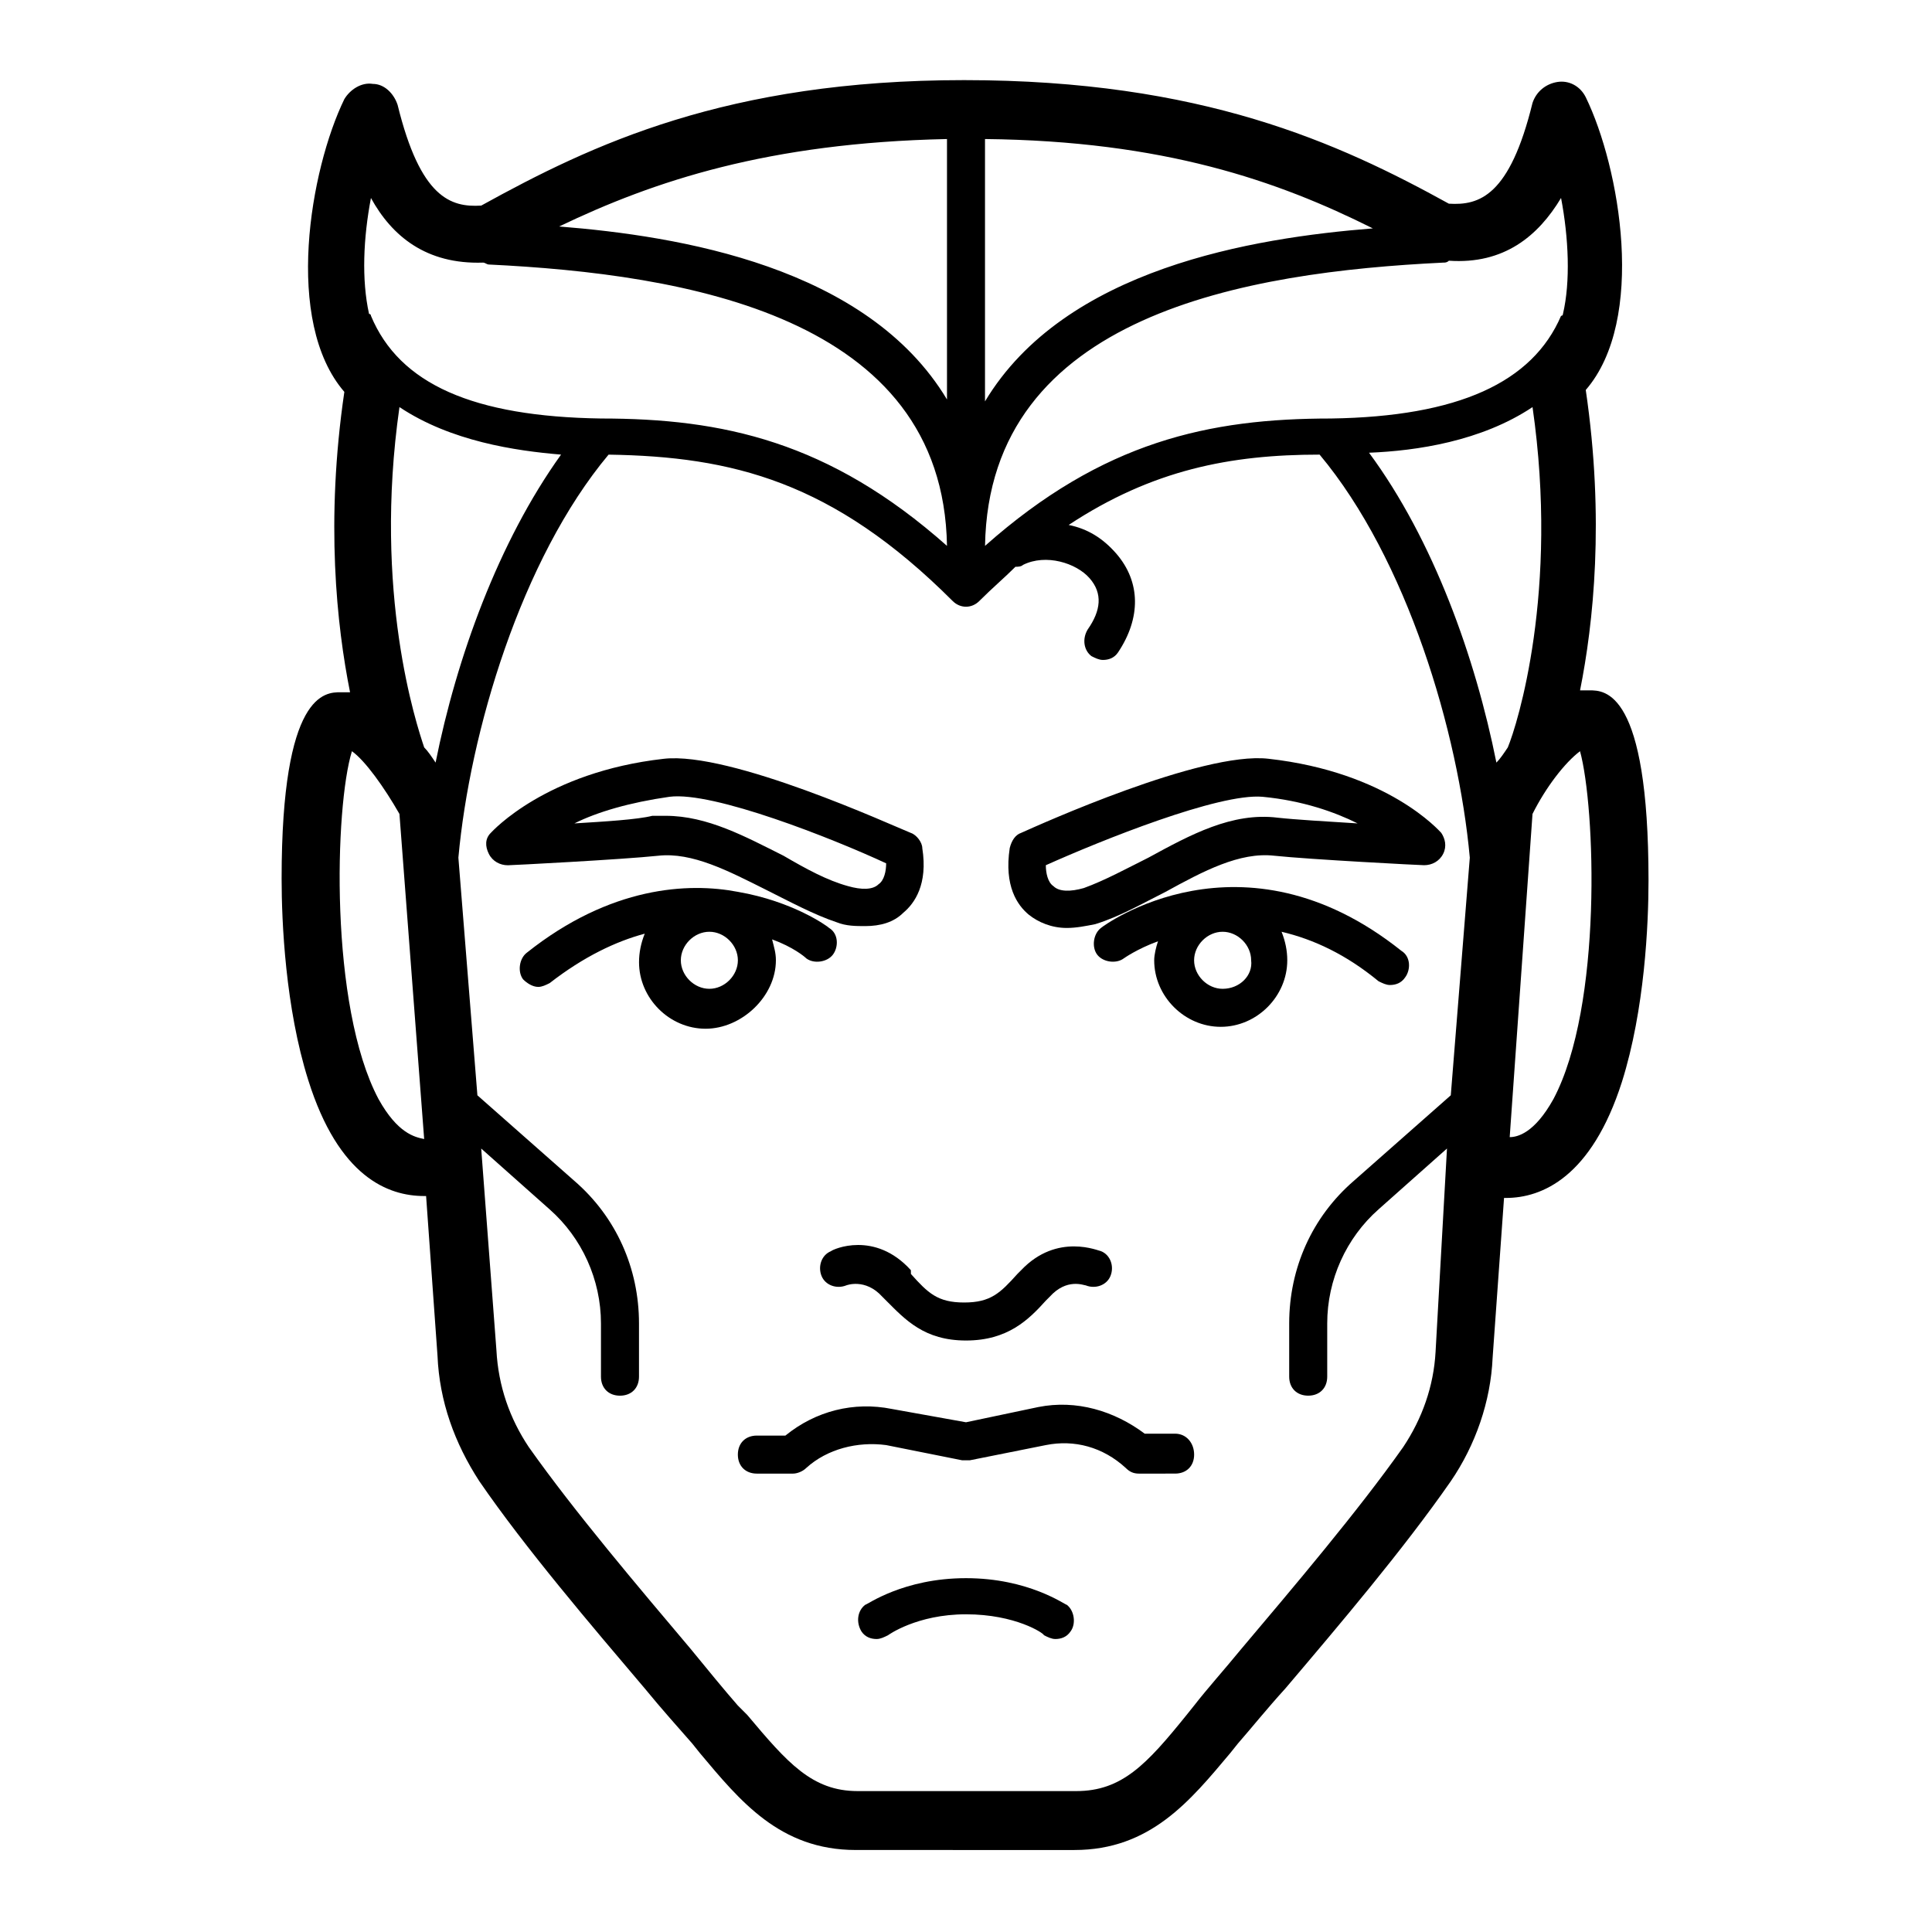
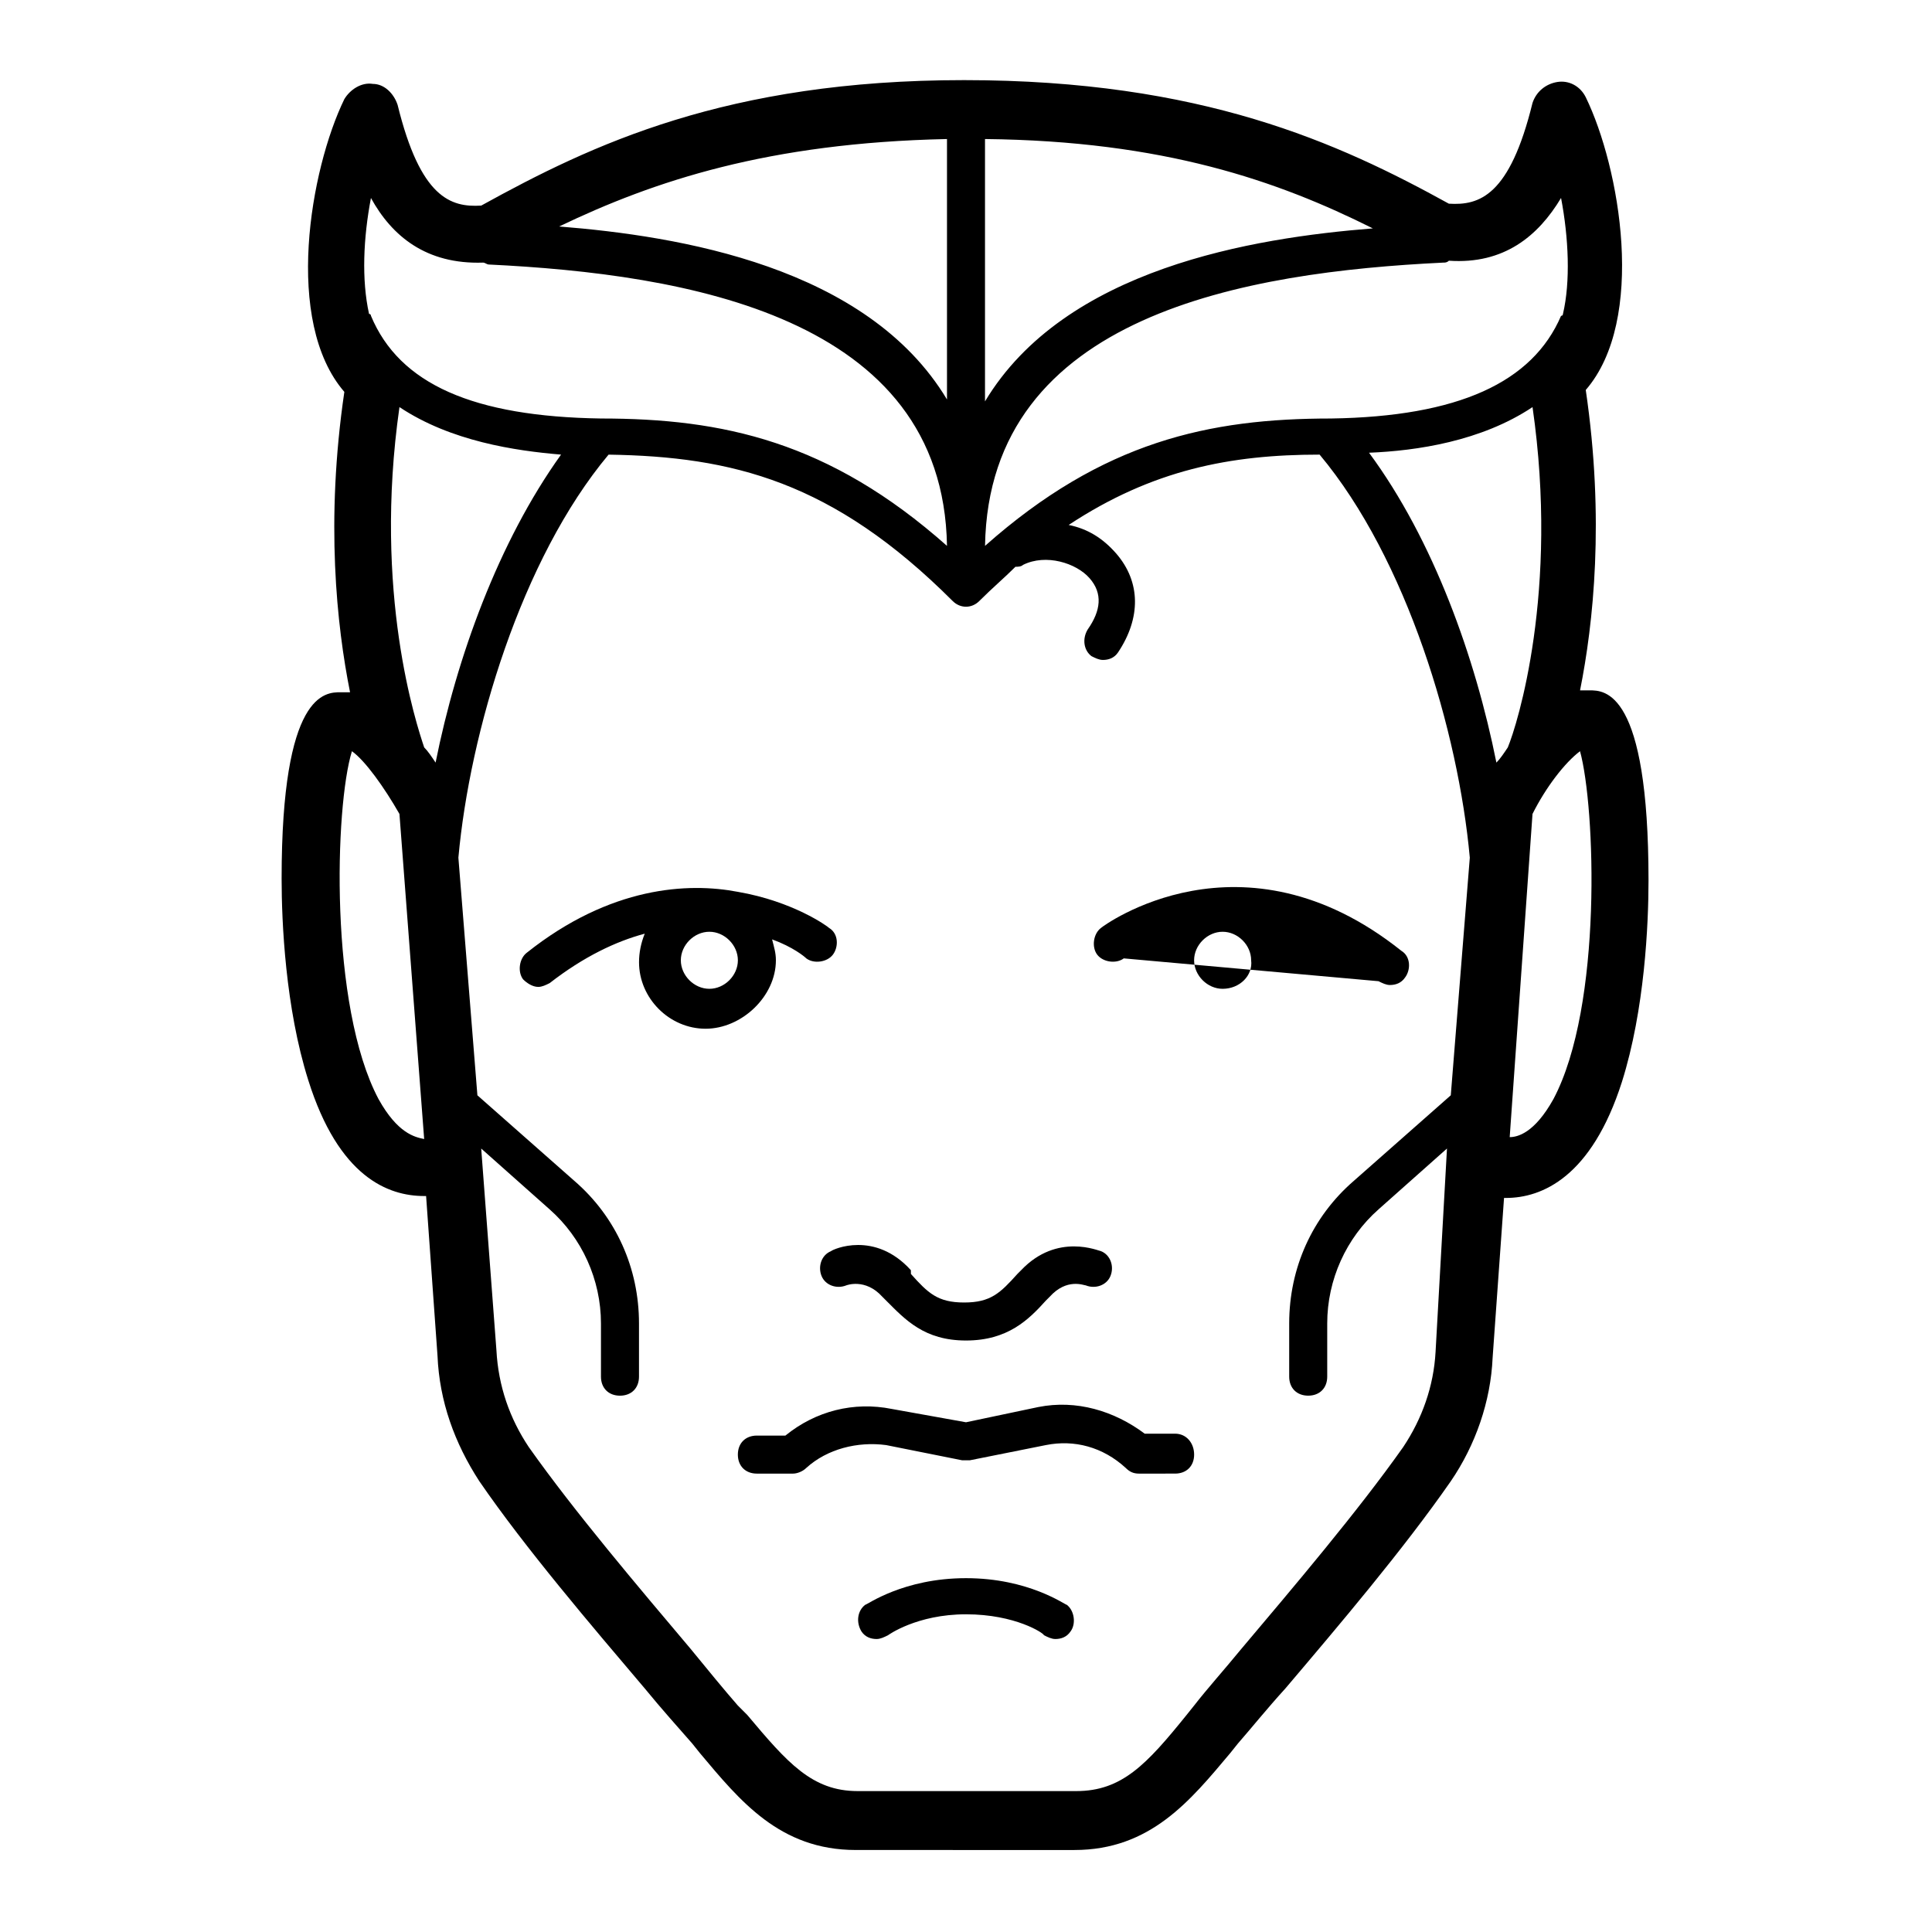
<svg xmlns="http://www.w3.org/2000/svg" fill="#000000" width="800px" height="800px" version="1.1" viewBox="144 144 512 512">
  <g>
    <path d="m385.39 480.61c-9.574-10.578-20.656-5.543-21.16-5.039-2.519 1.008-3.527 4.031-2.519 6.551 1.008 2.519 4.031 3.527 6.551 2.519 0 0 5.039-2.016 9.574 3.023l1.008 1.008c5.039 5.039 10.078 10.578 21.16 10.578s16.625-5.543 21.16-10.578l1.008-1.008c4.535-5.039 9.07-3.023 9.574-3.023 2.519 1.008 5.543 0 6.551-2.519 1.008-2.519 0-5.543-2.519-6.551-0.504 0-11.586-5.039-21.16 5.039l-1.008 1.008c-4.535 5.039-7.055 7.559-14.105 7.559-7.055 0-9.574-2.519-14.105-7.559z" />
    <path d="m455.42 523.94h-8.062c-8.062-6.047-18.137-9.07-28.215-7.055l-19.141 4.031-19.648-3.527c-10.078-2.016-20.152 0.504-28.215 7.055h-7.559c-3.023 0-5.039 2.016-5.039 5.039 0 3.023 2.016 5.039 5.039 5.039h9.574c1.008 0 2.519-0.504 3.527-1.512 5.543-5.039 13.602-7.055 21.16-6.047l20.152 4.031h1.008 1.008l20.152-4.031c7.559-1.512 15.113 0.504 21.16 6.047 1.008 1.008 2.016 1.512 3.527 1.512l9.57-0.004c3.023 0 5.039-2.016 5.039-5.039 0-3.023-2.016-5.539-5.039-5.539z" />
    <path d="m565.25 326.95h-2.519c3.527-17.633 6.551-45.344 1.512-79.602 16.121-18.641 9.07-58.945 0-77.586-1.512-3.023-4.535-4.535-7.559-4.031-3.023 0.504-5.543 2.519-6.551 5.543-6.047 24.688-14.105 27.207-22.168 26.703-29.223-16.121-65.496-32.746-128.47-32.746-62.969-0.004-98.742 17.125-127.96 33.25-8.062 0.504-16.121-2.016-22.168-26.703-1.008-3.023-3.527-5.543-6.551-5.543-3.023-0.504-6.047 1.512-7.559 4.031-9.07 18.641-16.121 58.945 0 77.586-5.039 34.258-2.016 61.969 1.512 79.602h-2.519c-4.031 0-15.617 0-15.617 49.375 0 11.586 1.008 34.258 7.055 53.402 8.062 25.695 21.16 30.73 30.73 30.73h0.504l3.023 42.32c0.504 12.09 4.535 23.176 11.082 33.25 12.09 17.633 29.727 38.289 43.832 54.914 4.535 5.543 9.07 10.578 12.594 14.609l2.016 2.519c10.578 12.594 21.16 25.695 41.312 25.695l29.227 0.004h28.719c20.152 0 30.73-13.098 41.312-25.695l2.016-2.519c3.527-4.031 7.559-9.07 12.594-14.609 14.105-16.625 31.234-36.777 43.832-54.914 6.551-9.574 10.578-21.16 11.082-32.746l3.023-42.32h0.504c9.574 0 22.672-5.543 30.73-30.73 6.047-19.145 7.055-41.816 7.055-53.402 0-50.387-11.59-50.387-15.621-50.387zm-15.113-75.066c7.055 48.871-4.031 84.137-6.551 90.184-1.008 1.512-2.016 3.023-3.023 4.031-5.543-27.711-16.625-58.945-33.754-82.121 12.598-0.508 29.727-3.027 43.328-12.094zm7.559-55.418c2.016 10.578 2.519 22.168 0.504 30.73 0 0 0 0.504-0.504 0.504-7.559 17.633-27.207 26.703-60.961 27.207-32.242 0-60.457 6.047-91.691 33.754 1.004-61.465 69.523-72.547 121.41-75.066 0.504 0 1.008 0 1.512-0.504 14.613 1.008 23.68-6.551 29.727-16.625zm-152.66 53.906v-69.527c47.359 0.504 77.586 11.082 102.78 23.68-31.738 2.519-81.617 10.582-102.78 45.848zm-10.074-69.527v69.023c-21.16-35.266-71.039-43.328-102.78-45.848 25.191-12.09 55.418-22.168 102.78-23.176zm-152.66 15.621c5.543 10.078 14.609 17.633 29.727 17.129 0.504 0 1.008 0.504 1.512 0.504 51.891 2.519 120.41 13.602 121.42 74.562-31.234-27.711-59.449-33.754-91.691-33.754-33.754-0.504-53.402-9.07-60.961-27.207 0 0 0-0.504-0.504-0.504-2.019-9.066-1.516-20.152 0.5-30.73zm17.133 149.63c-1.008-1.512-2.016-3.023-3.023-4.031-2.016-6.047-13.602-40.809-6.551-90.184 13.602 9.07 30.73 11.586 42.824 12.594-16.625 23.18-27.711 53.914-33.25 81.621zm-15.117 89.176c-13.098-24.688-11.586-77.586-7.055-92.195 3.527 2.519 8.566 9.574 12.594 16.625l6.551 86.152c-2.516-0.508-7.051-1.516-12.09-10.582zm280.12 67.008c-0.504 9.07-3.527 17.633-8.566 25.191-12.09 17.129-29.223 37.281-42.824 53.402-4.535 5.543-9.07 10.578-12.594 15.113l-2.016 2.519c-10.578 13.098-17.129 20.152-29.223 20.152h-57.938c-12.09 0-18.641-7.559-29.223-20.152l-2.516-2.519c-3.527-4.031-8.062-9.574-12.594-15.113-13.602-16.121-30.73-36.273-42.824-53.402-5.039-7.559-8.062-16.121-8.566-25.695l-4.031-53.402 18.137 16.121c8.566 7.559 13.602 18.641 13.602 30.23v14.105c0 3.023 2.016 5.039 5.039 5.039 3.023 0 5.039-2.016 5.039-5.039v-14.105c0-14.609-6.047-28.215-17.129-37.785l-25.695-22.672-5.039-62.977c3.023-33.25 16.625-79.098 39.801-106.81 32.746 0.504 59.449 7.055 91.191 38.793 2.016 2.016 5.039 2.016 7.055 0 3.527-3.527 6.551-6.047 9.574-9.07 0.504 0 1.512 0 2.016-0.504 6.047-3.023 14.105-0.504 17.633 3.527s3.023 8.566-0.504 13.602c-1.512 2.519-1.008 5.543 1.008 7.055 1.008 0.504 2.016 1.008 3.023 1.008 1.512 0 3.023-0.504 4.031-2.016 6.047-9.07 6.047-18.641-0.504-26.199-3.527-4.031-7.559-6.551-12.594-7.559 22.168-14.609 42.824-18.641 66.504-18.641 23.176 27.711 36.777 73.555 39.801 106.81l-5.039 62.977-25.695 22.672c-11.082 9.574-17.129 23.176-17.129 37.785v14.105c0 3.023 2.016 5.039 5.039 5.039 3.023 0 5.039-2.016 5.039-5.039v-14.105c0-11.586 5.039-22.672 13.602-30.23l18.137-16.121zm31.234-67.008c-5.039 9.07-9.574 10.078-11.586 10.078l6.043-85.648c3.527-7.055 8.566-13.602 12.594-16.625 4.031 14.609 6.047 67.508-7.051 92.195z" />
-     <path d="m416.62 386.39c2.519 2.016 6.047 3.527 10.078 3.527 2.519 0 5.039-0.504 7.559-1.008 6.551-2.016 12.594-5.543 18.641-8.566 10.078-5.543 19.648-10.578 28.719-9.574 9.574 1.008 38.793 2.519 39.801 2.519 2.016 0 4.031-1.008 5.039-3.023 1.008-2.016 0.504-4.031-0.504-5.543-0.504-0.504-14.105-16.121-45.848-19.648-17.633-2.016-60.961 17.633-65.496 19.648-1.512 0.504-2.519 2.016-3.023 4.031-1.516 10.082 2.012 15.117 5.035 17.637zm61.969-31.234c10.578 1.008 19.145 4.031 25.191 7.055-8.062-0.504-16.625-1.008-21.16-1.512-12.09-1.512-23.176 4.535-34.258 10.578-6.047 3.023-11.586 6.047-17.129 8.062-3.527 1.008-6.551 1.008-8.062-0.504-1.512-1.008-2.016-3.527-2.016-5.543 14.609-6.551 45.844-19.145 57.434-18.137z" />
-     <path d="m347.1 379.85c6.047 3.023 12.594 6.551 18.641 8.566 2.519 1.008 5.039 1.008 7.559 1.008 4.031 0 7.559-1.008 10.078-3.527 3.023-2.519 6.551-7.559 5.039-17.129 0-1.512-1.512-3.527-3.023-4.031-5.039-2.016-47.863-21.664-65.496-19.648-31.234 3.527-45.344 19.145-45.848 19.648-1.512 1.512-1.512 3.527-0.504 5.543 1.008 2.016 3.023 3.023 5.039 3.023 1.008 0 30.23-1.512 39.801-2.519 9.066-1.012 18.641 4.027 28.715 9.066zm-50.883-17.637c6.047-3.023 14.609-5.543 25.191-7.055 11.586-1.512 43.328 11.082 57.434 17.633 0 2.016-0.504 4.535-2.016 5.543-1.512 1.512-4.535 1.512-8.062 0.504-5.543-1.512-11.082-4.535-17.129-8.062-10.078-5.039-20.152-10.578-31.234-10.578h-3.527c-4.031 1.012-12.598 1.516-20.656 2.016z" />
-     <path d="m509.32 404.03c1.008 0.504 2.016 1.008 3.023 1.008 1.512 0 3.023-0.504 4.031-2.016 1.512-2.016 1.512-5.543-1.008-7.055-42.32-33.754-79.098-6.551-79.602-6.047-2.016 1.512-2.519 5.039-1.008 7.055s5.039 2.519 7.055 1.008c0 0 3.527-2.519 9.07-4.535-0.504 1.512-1.008 3.527-1.008 5.039 0 9.574 8.062 17.633 17.633 17.633 9.574 0 17.633-8.062 17.633-17.633 0-2.519-0.504-5.039-1.512-7.559 8.562 2.019 17.129 6.051 25.691 13.102zm-41.312 2.016c-4.031 0-7.559-3.527-7.559-7.559s3.527-7.559 7.559-7.559 7.559 3.527 7.559 7.559c0.504 4.031-3.023 7.559-7.559 7.559z" />
+     <path d="m509.32 404.03c1.008 0.504 2.016 1.008 3.023 1.008 1.512 0 3.023-0.504 4.031-2.016 1.512-2.016 1.512-5.543-1.008-7.055-42.32-33.754-79.098-6.551-79.602-6.047-2.016 1.512-2.519 5.039-1.008 7.055s5.039 2.519 7.055 1.008zm-41.312 2.016c-4.031 0-7.559-3.527-7.559-7.559s3.527-7.559 7.559-7.559 7.559 3.527 7.559 7.559c0.504 4.031-3.023 7.559-7.559 7.559z" />
    <path d="m349.62 398.49c0-2.016-0.504-3.527-1.008-5.543 5.543 2.016 8.566 4.535 9.07 5.039 2.016 1.512 5.543 1.008 7.055-1.008 1.512-2.016 1.512-5.543-1.008-7.055-0.504-0.504-9.574-7.055-24.184-9.574-13.098-2.519-33.754-1.512-55.922 16.121-2.016 1.512-2.519 5.039-1.008 7.055 1.008 1.008 2.519 2.016 4.031 2.016 1.008 0 2.016-0.504 3.023-1.008 9.07-7.055 17.633-11.082 25.191-13.098-1.008 2.519-1.512 5.039-1.512 7.559 0 9.574 8.062 17.633 17.633 17.633 9.57 0 18.637-8.566 18.637-18.137zm-17.633 7.555c-4.031 0-7.559-3.527-7.559-7.559s3.527-7.559 7.559-7.559 7.559 3.527 7.559 7.559-3.527 7.559-7.559 7.559z" />
    <path d="m400 562.23c-16.625 0-26.199 7.055-26.703 7.055-2.016 1.512-2.519 4.535-1.008 7.055 1.008 1.512 2.519 2.016 4.031 2.016 1.008 0 2.016-0.504 3.023-1.008 0 0 7.559-5.543 20.656-5.543s20.656 5.039 20.656 5.543c1.008 0.504 2.016 1.008 3.023 1.008 1.512 0 3.023-0.504 4.031-2.016 1.512-2.016 1.008-5.543-1.008-7.055-0.508-0.004-10.078-7.055-26.703-7.055z" />
  </g>
</svg>